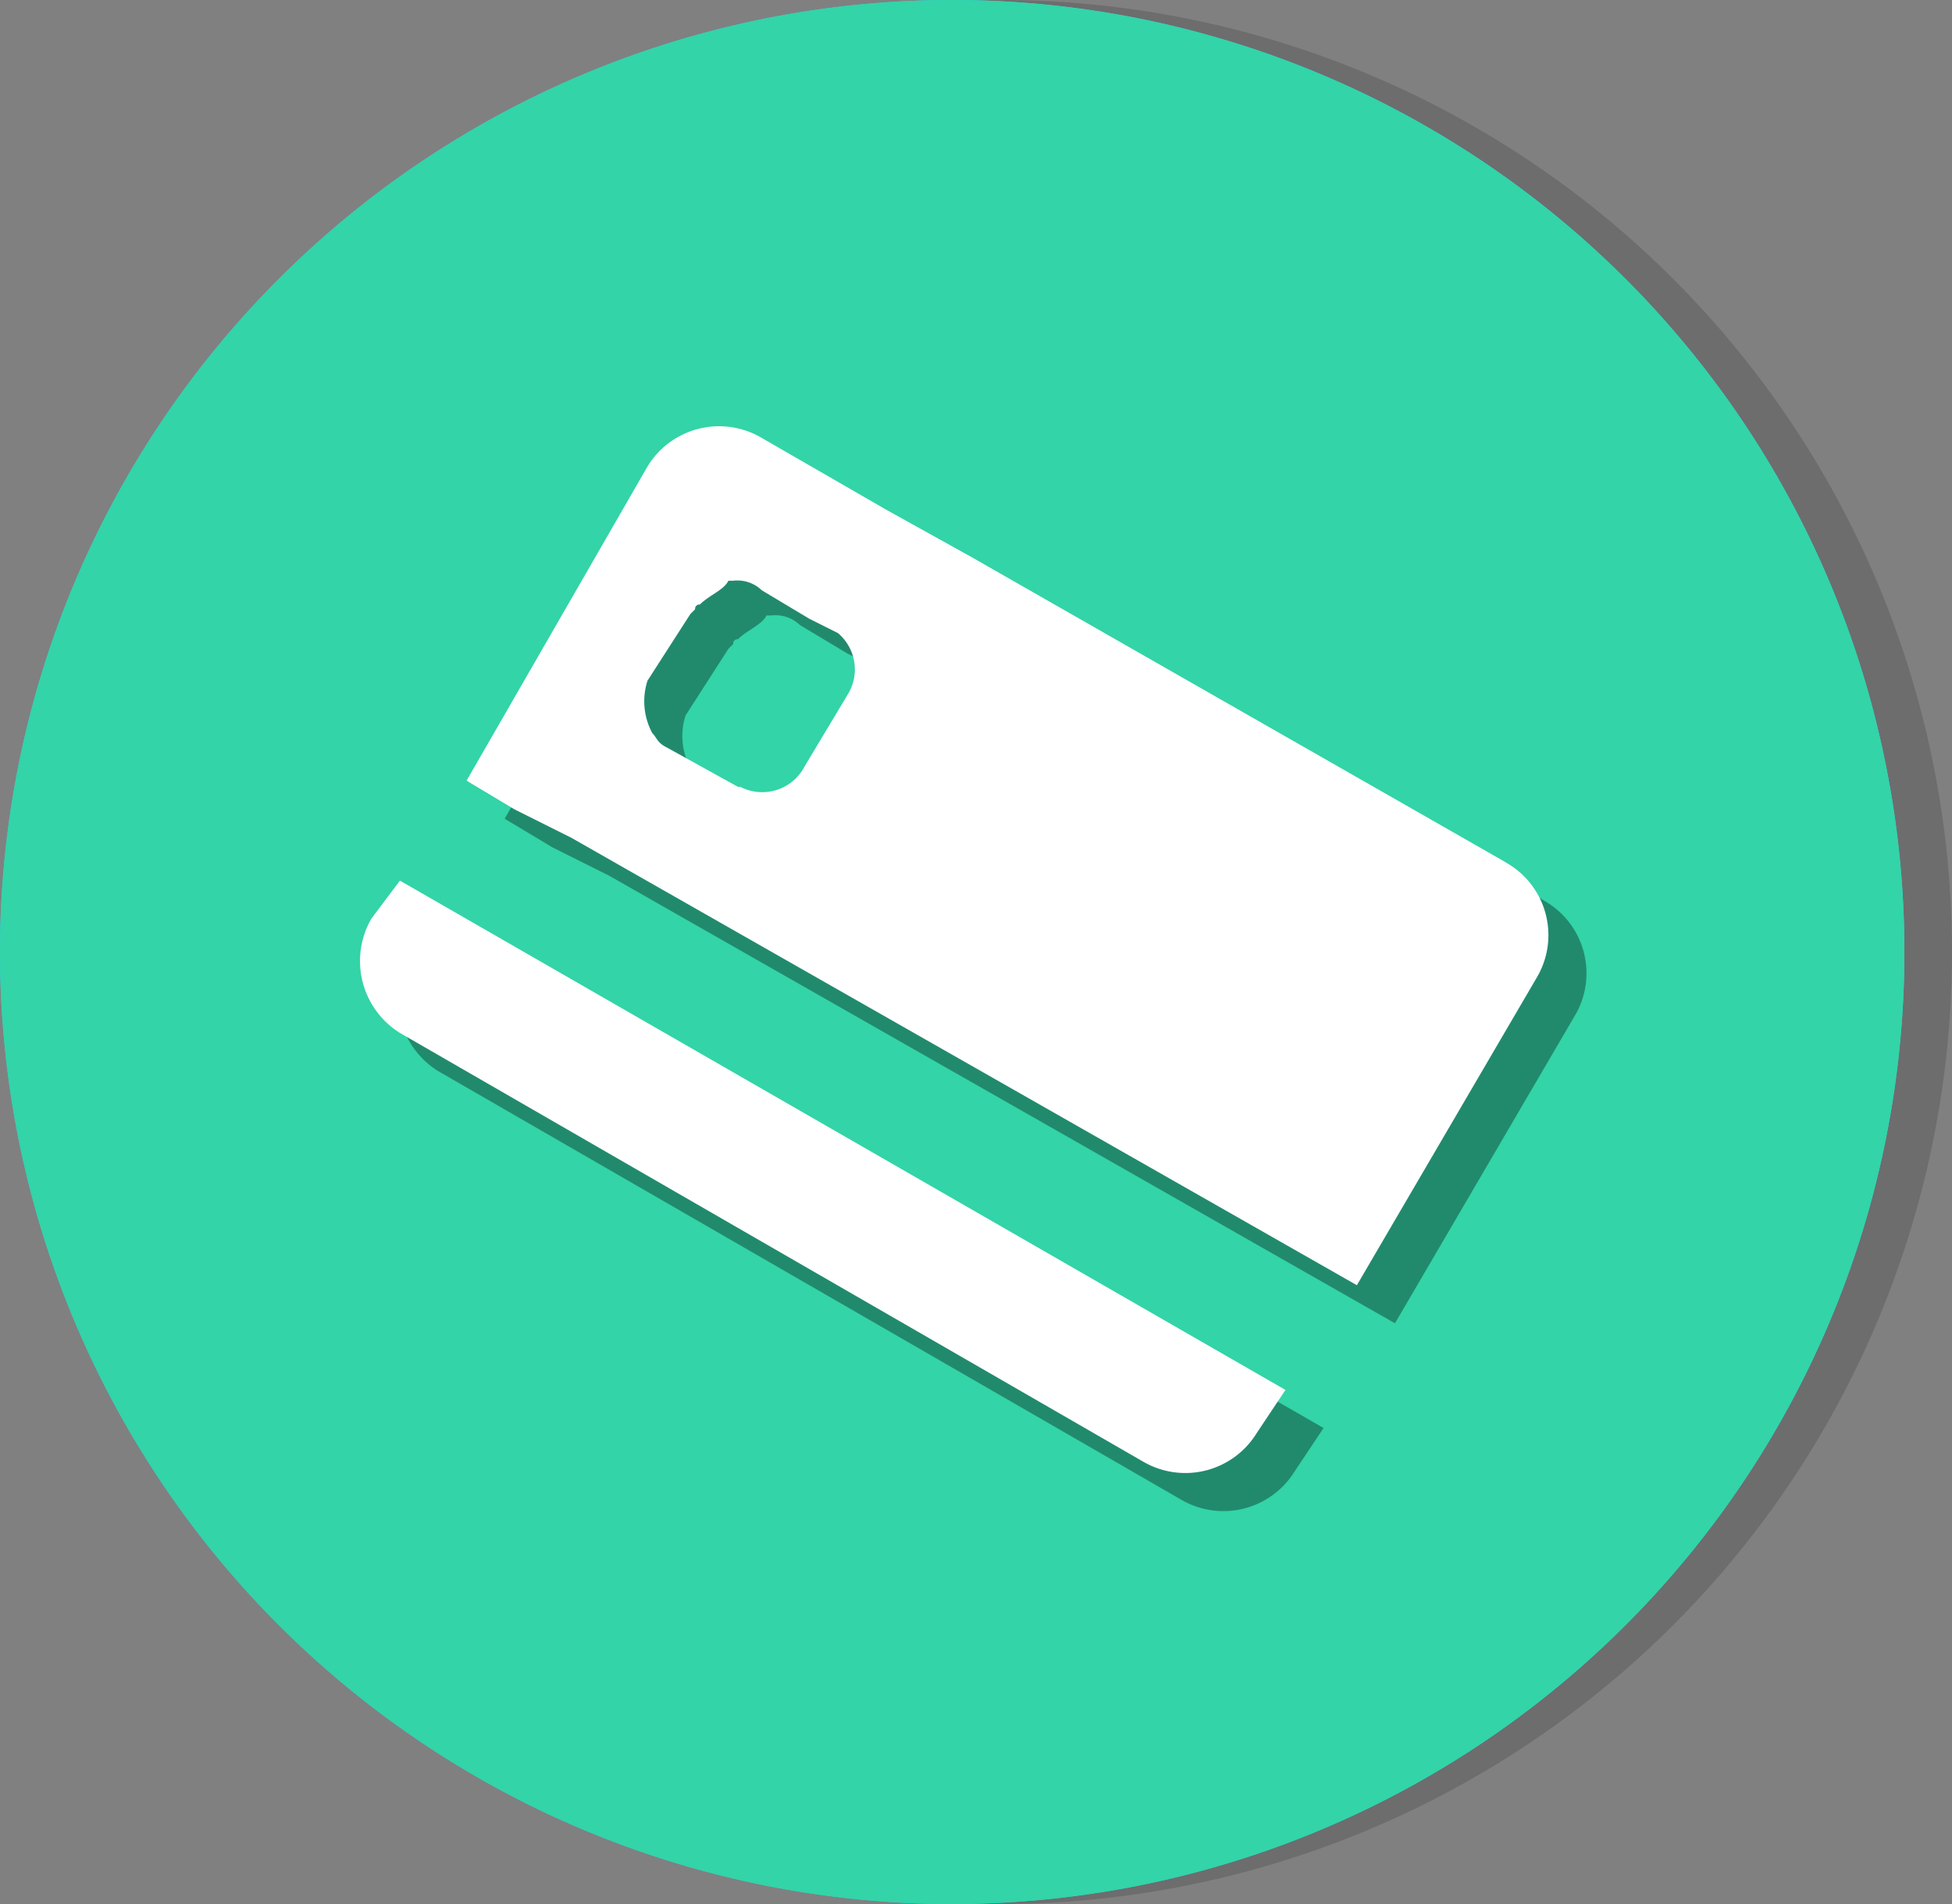
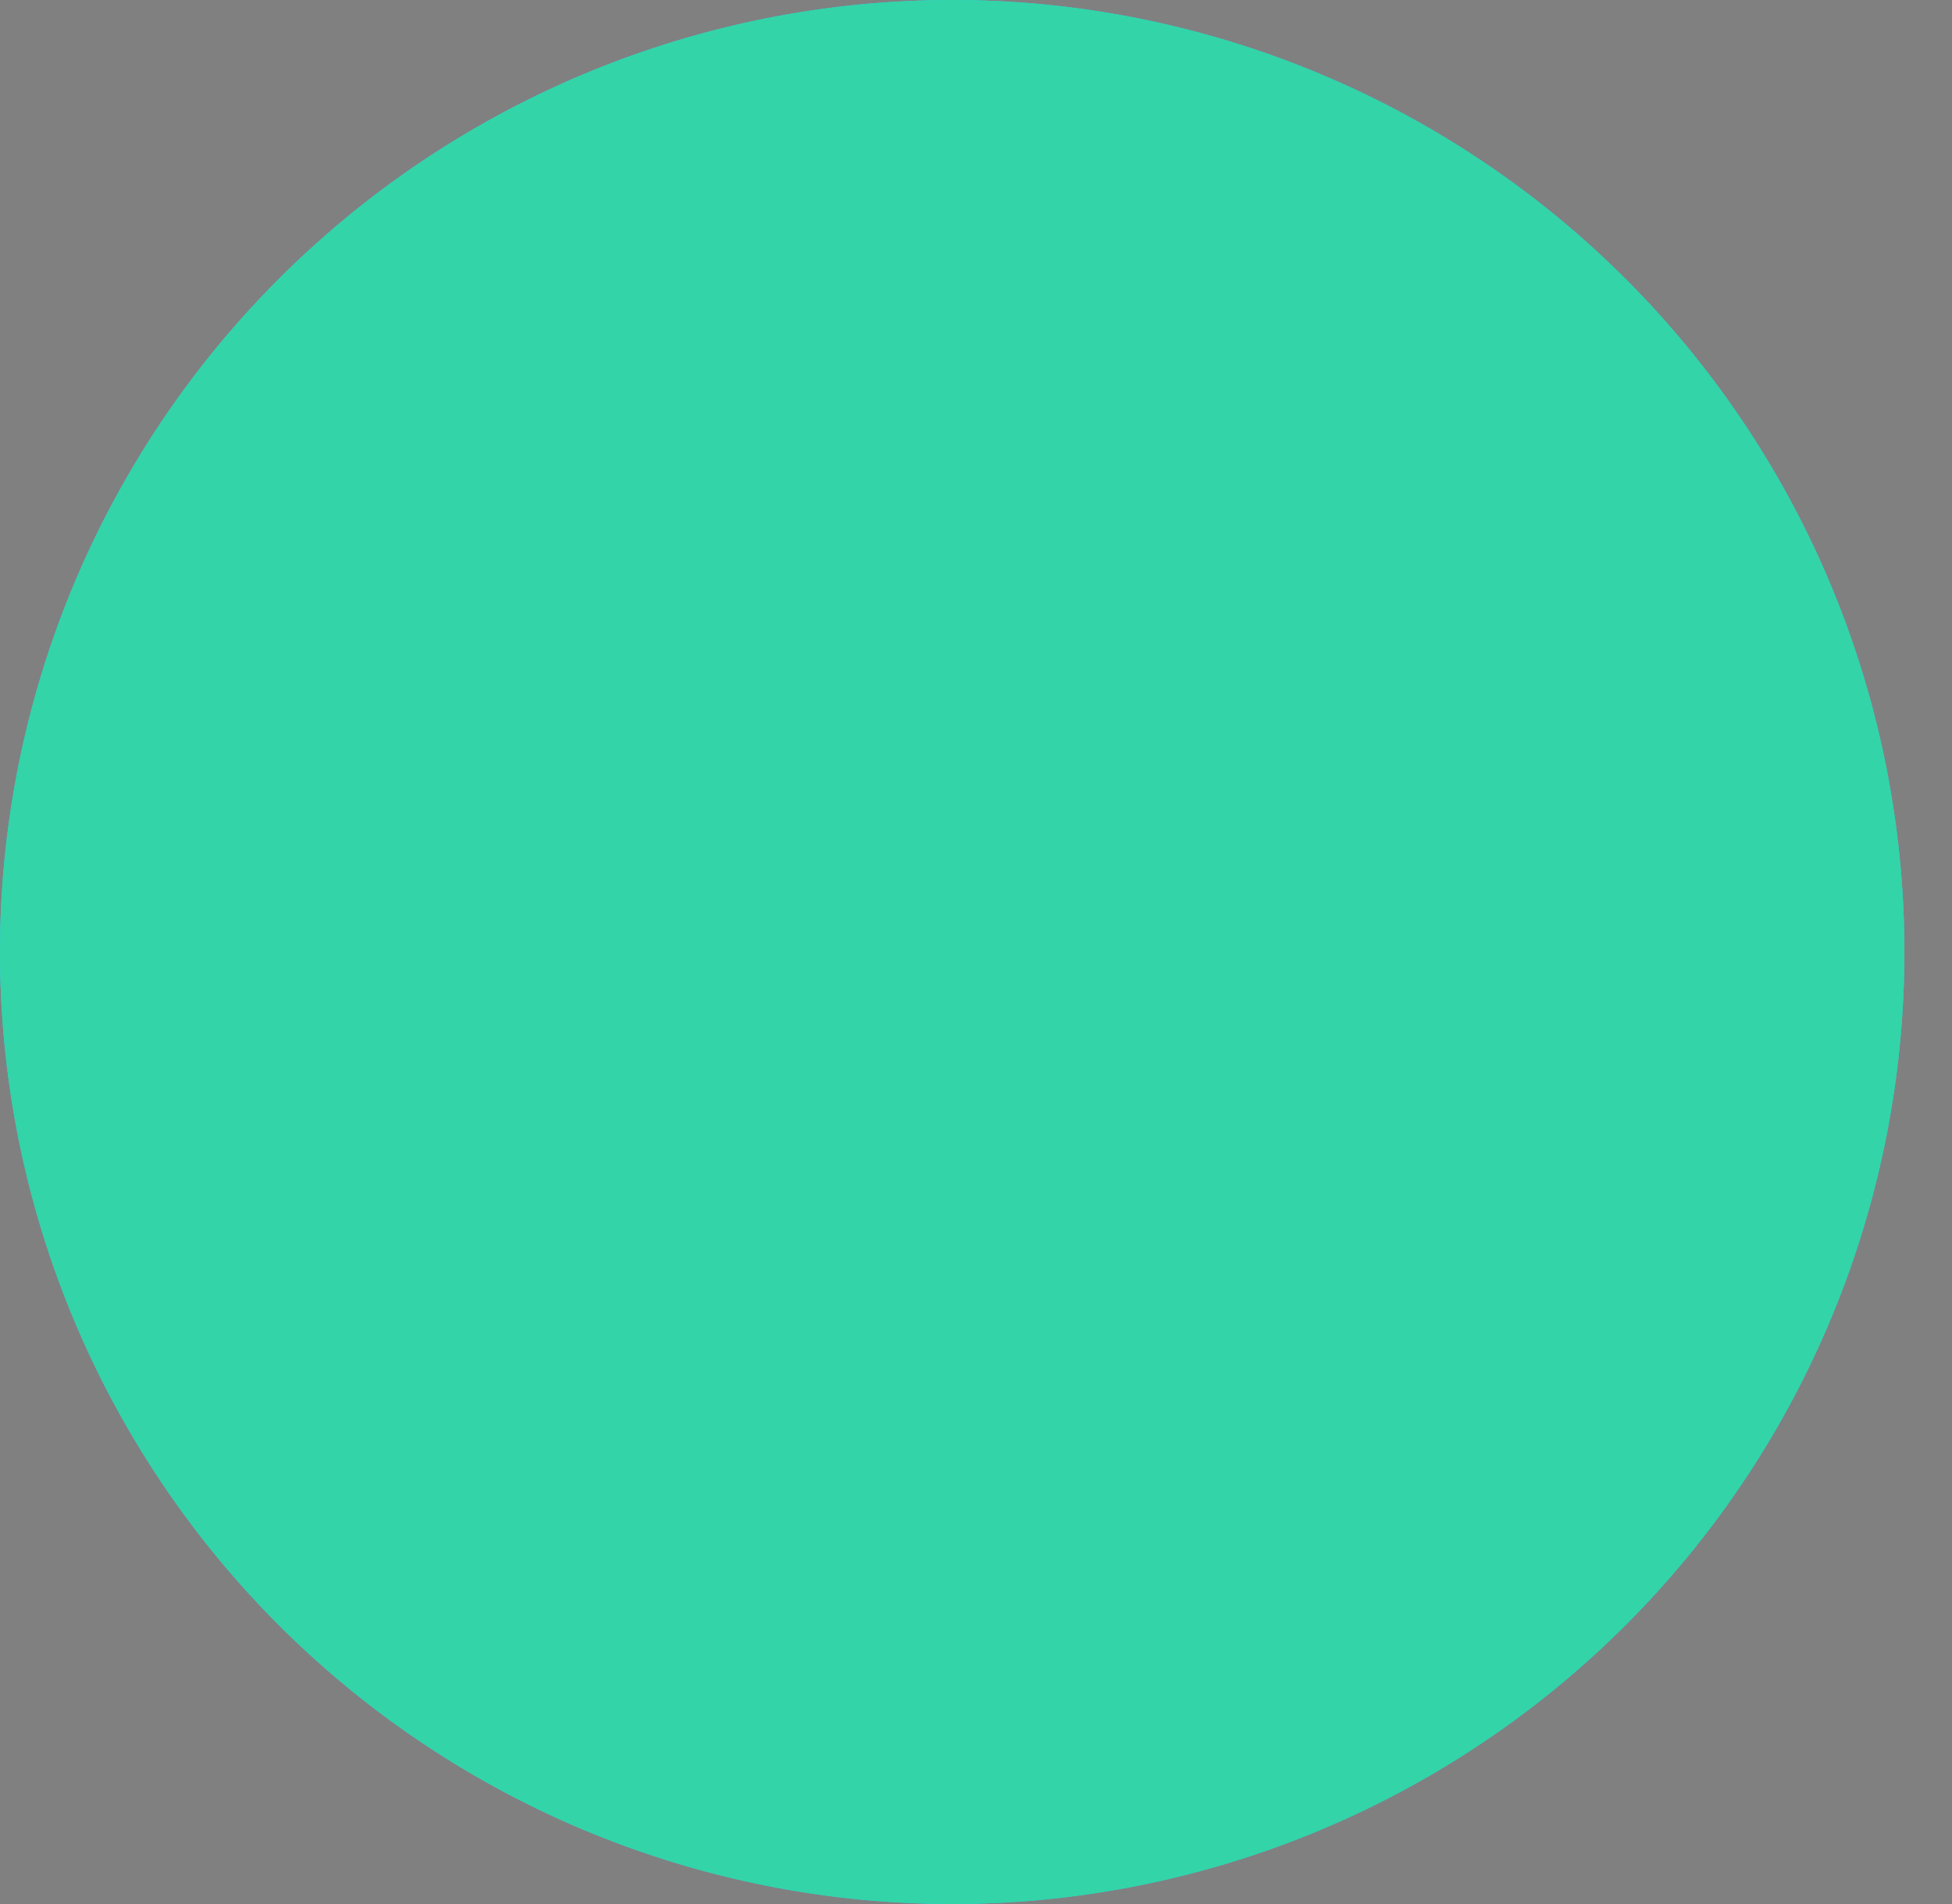
<svg xmlns="http://www.w3.org/2000/svg" viewBox="0 0 41 40">
  <rect x="0" y="0" width="41" height="40" fill="#808080" stroke="none" />
  <defs>
    <style>.cls-1{opacity:0.15;}.cls-2{fill:#2ad4fc;}.cls-3{fill:#fff;}.cls-4{fill:#33d4a7;}.cls-5{opacity:0.35;}</style>
  </defs>
  <title>Asset 3</title>
  <g id="Layer_2" data-name="Layer 2">
    <g id="Layer_1-2" data-name="Layer 1">
      <g id="Page-1">
        <g id="tools-sprite">
          <g id="Group">
            <g id="Shape">
              <g class="cls-1">
-                 <path d="M21,0A20,20,0,1,1,1,20,20,20,0,0,1,21,0Z" />
-               </g>
+                 </g>
              <path class="cls-2" d="M20,0A20,20,0,1,1,0,20,20,20,0,0,1,20,0Z" />
            </g>
            <path id="Shape-100" class="cls-3" d="M32.9,11.2,15.8,7.5a1.35,1.35,0,0,0-1.6,1l-.3,2.1,19.8,4.2.3-2.1a1.27,1.27,0,0,0-1-1.49Zm-7.2,4.1a1.39,1.39,0,0,0-1.7-.9l-3.3.9L13,13.7l-.8,4L7,19.1a1.39,1.39,0,0,0-.9,1.7l3,10.7a1.39,1.39,0,0,0,1.7.9l17-4.7a1.39,1.39,0,0,0,.9-1.7l-.5-1.8,1.9.4a1.35,1.35,0,0,0,1.6-1l1.2-5.7L26,16.4ZM7.1,20.5c0-.1,0-.3.2-.3L12,18.9l11.1-3.1,1.2-.3h.1a.22.22,0,0,1,.2.2l.1.5.4,1.6L7.7,22.6Zm20.6.3.4-2a.58.58,0,0,1,.7-.4h0l2,.4a.58.58,0,0,1,.4.7h0l-.4,2a.58.58,0,0,1-.7.4h0l-2-.4a.58.58,0,0,1-.4-.7Zm-.1,5.5v.2a.35.35,0,0,1-.2.1l-17,4.7h-.1a.22.22,0,0,1-.2-.2L8.4,24.8l17.5-4.9L27,23.8Zm-14.4.5a.58.58,0,0,0-.7-.4h0l-2,.6a.58.58,0,0,0-.4.7h0l.6,2a.58.58,0,0,0,.7.4h0l2-.6a.58.58,0,0,0,.4-.7h0Z" />
          </g>
          <g id="Group-5">
            <path id="Shape-111" class="cls-4" d="M20,0A20,20,0,1,1,0,20,20,20,0,0,1,20,0Z" />
            <g id="Shape-112">
              <g class="cls-5">
-                 <path d="M32.4,18.9,21.2,12.5l-1.8-1L16.8,10a1.76,1.76,0,0,0-2.4.6l-3.8,6.6,1,.6,1.2.6,16.5,9.4,3.8-6.5a1.75,1.75,0,0,0-.67-2.38ZM18.6,15.4l-.9,1.5a1,1,0,0,1-1.35.43H16.3l-1.5-.9c-.2-.1-.2-.2-.3-.3a1.41,1.41,0,0,1-.1-1.1l.9-1.4.1-.1a.09.09,0,0,1,.1-.1h0c.2-.2.5-.3.6-.5h.1a.74.74,0,0,1,.6.2l1,.6.6.3A1.17,1.17,0,0,1,18.6,15.4Zm-10,4.7a1.78,1.78,0,0,0,.6,2.4l15.6,9a1.76,1.76,0,0,0,2.4-.6l.6-.9L9.2,19.3Z" />
-               </g>
-               <path class="cls-3" d="M31.6,18.1,20.4,11.7l-1.8-1L16,9.2a1.76,1.76,0,0,0-2.4.6L9.8,16.4l1,.6,1.2.6L28.5,27l3.8-6.5a1.75,1.75,0,0,0-.67-2.38ZM17.8,14.6l-.9,1.5a1,1,0,0,1-1.35.43H15.5L14,15.7c-.2-.1-.2-.2-.3-.3a1.41,1.41,0,0,1-.1-1.1l.9-1.4.1-.1a.09.09,0,0,1,.1-.1h0c.2-.2.5-.3.6-.5h.1a.74.74,0,0,1,.6.2l1,.6.6.3A1,1,0,0,1,17.8,14.6Zm-10,4.7a1.78,1.78,0,0,0,.6,2.4l15.6,9a1.76,1.76,0,0,0,2.4-.6l.6-.9L8.4,18.5Z" />
+                 </g>
            </g>
          </g>
        </g>
      </g>
    </g>
  </g>
</svg>